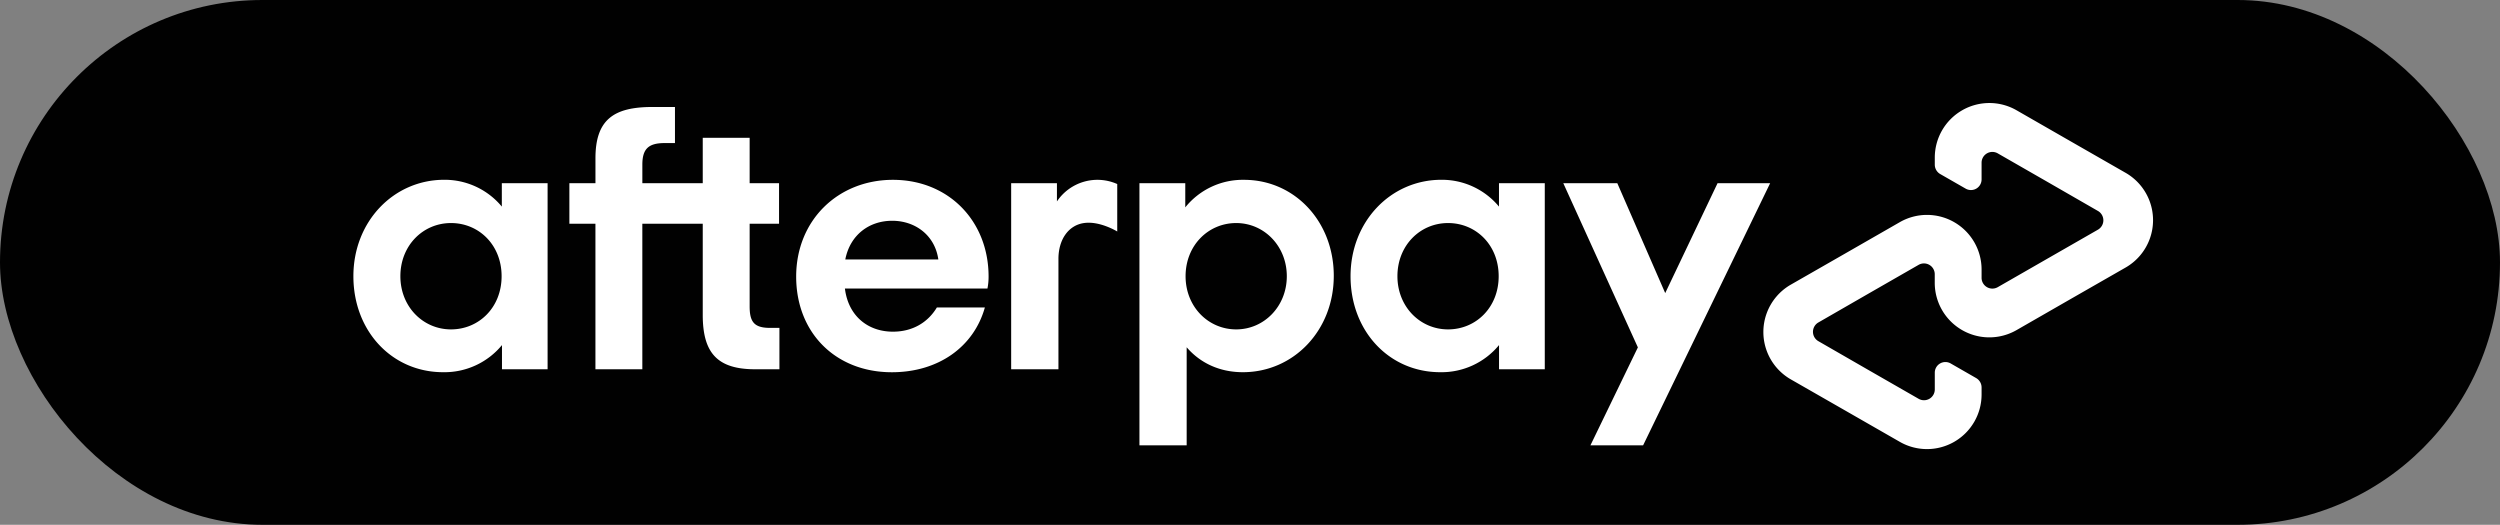
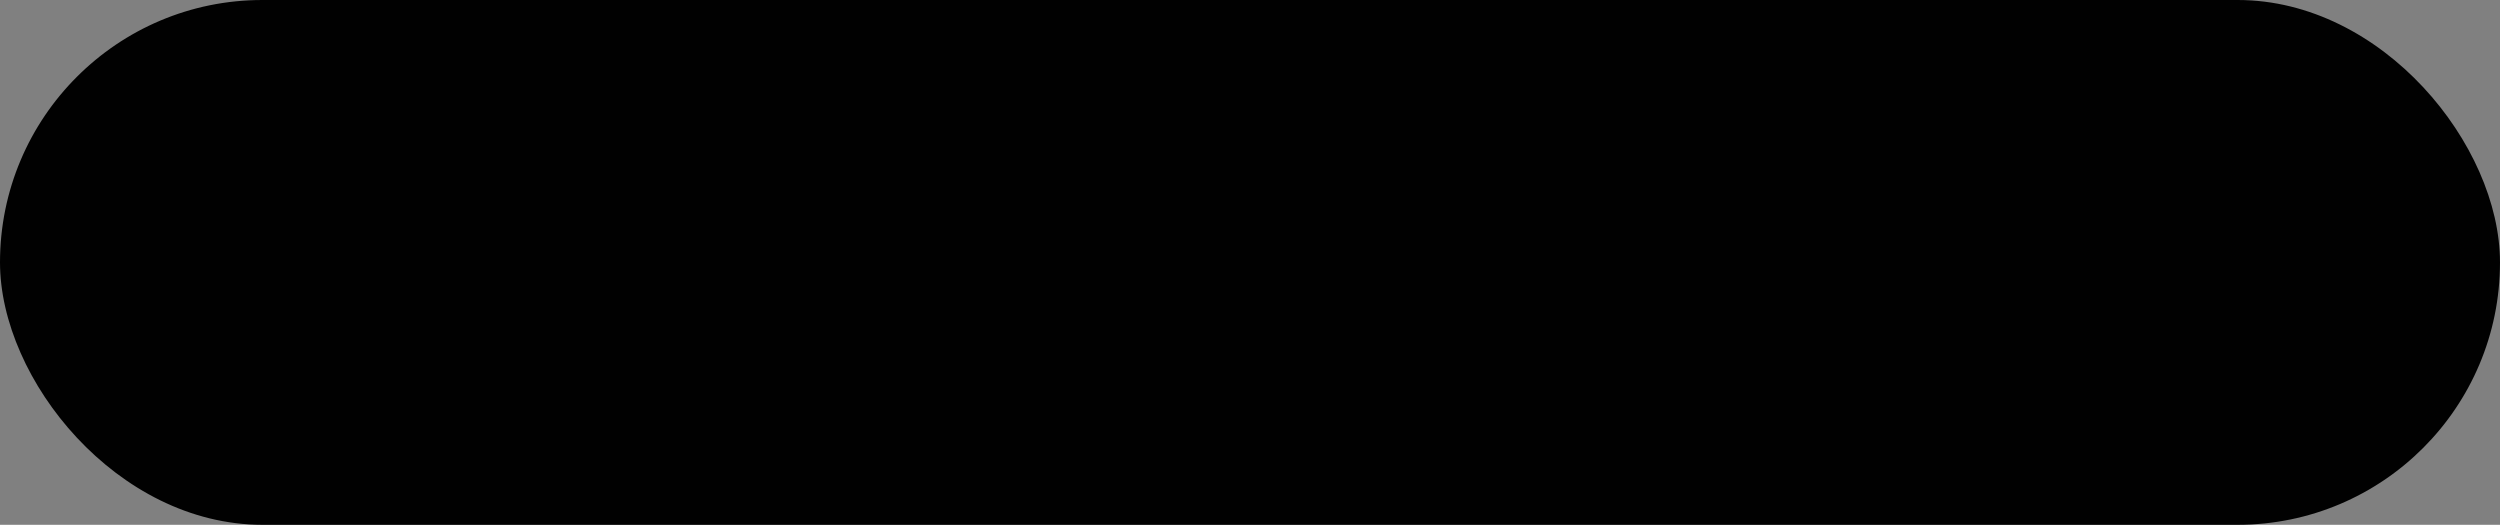
<svg xmlns="http://www.w3.org/2000/svg" viewBox="0 0 1128.43 236.88">
  <rect x="0" y="0" width="1128.43" height="236.88" fill="#808080" stroke="none" />
  <defs>
    <style>.cls-2{fill:#fff}</style>
  </defs>
  <g id="Layer_2" data-name="Layer 2">
    <g id="Layer_1-2" data-name="Layer 1">
      <rect width="1128.43" height="236.88" rx="118.44" style="fill:#010101" />
-       <path class="cls-2" d="M959.43 78 935 64l-24.79-14.23a24.64 24.64 0 0 0-36.9 21.37v3.19a4.9 4.9 0 0 0 2.45 4.23l11.5 6.59a4.79 4.79 0 0 0 7.17-4.15v-7.56a4.87 4.87 0 0 1 7.29-4.22l22.65 13 22.58 13a4.87 4.87 0 0 1 0 8.45l-22.58 12.95-22.65 13a4.87 4.87 0 0 1-7.29-4.23v-3.75a24.64 24.64 0 0 0-36.9-21.37l-24.78 14.22-24.44 14a24.64 24.64 0 0 0 0 42.74l24.44 14 24.78 14.21a24.64 24.64 0 0 0 36.9-21.37v-3.19a4.89 4.89 0 0 0-2.45-4.23l-11.5-6.6a4.79 4.79 0 0 0-7.17 4.15v7.57A4.87 4.87 0 0 1 866 180l-22.65-13-22.58-13a4.87 4.87 0 0 1 0-8.45l22.58-13 22.65-13a4.87 4.87 0 0 1 7.29 4.23v3.75A24.64 24.64 0 0 0 910.21 149L935 134.76l24.44-14a24.64 24.64 0 0 0-.01-42.76ZM799 82.68 741.66 201h-23.78l21.41-44.2-33.67-74.12H730l21.63 49.61 23.63-49.61ZM226.41 124.68c0-14.11-10.25-24-22.84-24s-22.85 10.08-22.85 24c0 13.78 10.25 24 22.85 24s22.84-9.91 22.84-24m.17 42v-10.92A33.65 33.65 0 0 1 200 168c-23 0-40.49-18.48-40.49-43.34 0-24.69 18.15-43.51 41-43.51a33.51 33.51 0 0 1 26 12.1V82.68h20.66v84ZM347.61 148c-7.22 0-9.24-2.69-9.24-9.74V101h13.27V82.68h-13.27V62.19H317.2v20.49h-27.26v-8.35c0-7.06 2.68-9.75 10.08-9.75h4.64V48.29h-10.19c-17.47 0-25.7 5.71-25.7 23.18v11.21H257V101h11.76v65.68h21.17V101h27.27v41.15c0 17.14 6.55 24.53 23.69 24.53h10.92V148ZM423.54 117.12c-1.54-10.92-10.42-17.47-20.83-17.47s-19 6.38-21.17 17.47Zm-42.17 13.11c1.52 12.43 10.42 19.48 21.68 19.48 8.9 0 15.79-4.2 19.82-10.92h21.67c-5 17.81-21 29.23-42 29.23-25.36 0-43.17-17.8-43.17-43.17s18.81-43.68 43.68-43.68c25 0 43.17 18.48 43.17 43.68a27.52 27.52 0 0 1-.51 5.38ZM580.83 124.68c0-13.61-10.24-24-22.84-24s-22.85 10.08-22.85 24c0 13.78 10.25 24 22.85 24s22.84-10.41 22.84-24M514.31 201V82.68H535V93.6a33.31 33.31 0 0 1 26.55-12.43c22.67 0 40.48 18.65 40.48 43.34S583.86 168 561 168c-10.58 0-19.32-4.2-25.37-11.25V201ZM676.46 124.68c0-14.11-10.25-24-22.85-24s-22.85 10.08-22.85 24c0 13.78 10.25 24 22.85 24s22.85-9.91 22.85-24m.16 42v-10.92A33.62 33.62 0 0 1 650.08 168c-23 0-40.48-18.48-40.48-43.34 0-24.69 18.14-43.51 41-43.51a33.48 33.48 0 0 1 26 12.1V82.68h20.67v84ZM477.07 90.92a22 22 0 0 1 27.22-7.85v21.42s-7.77-4.8-14.91-3.83-11.66 7.52-11.63 16.29v49.73h-21.34v-84h20.66Z" />
    </g>
  </g>
</svg>